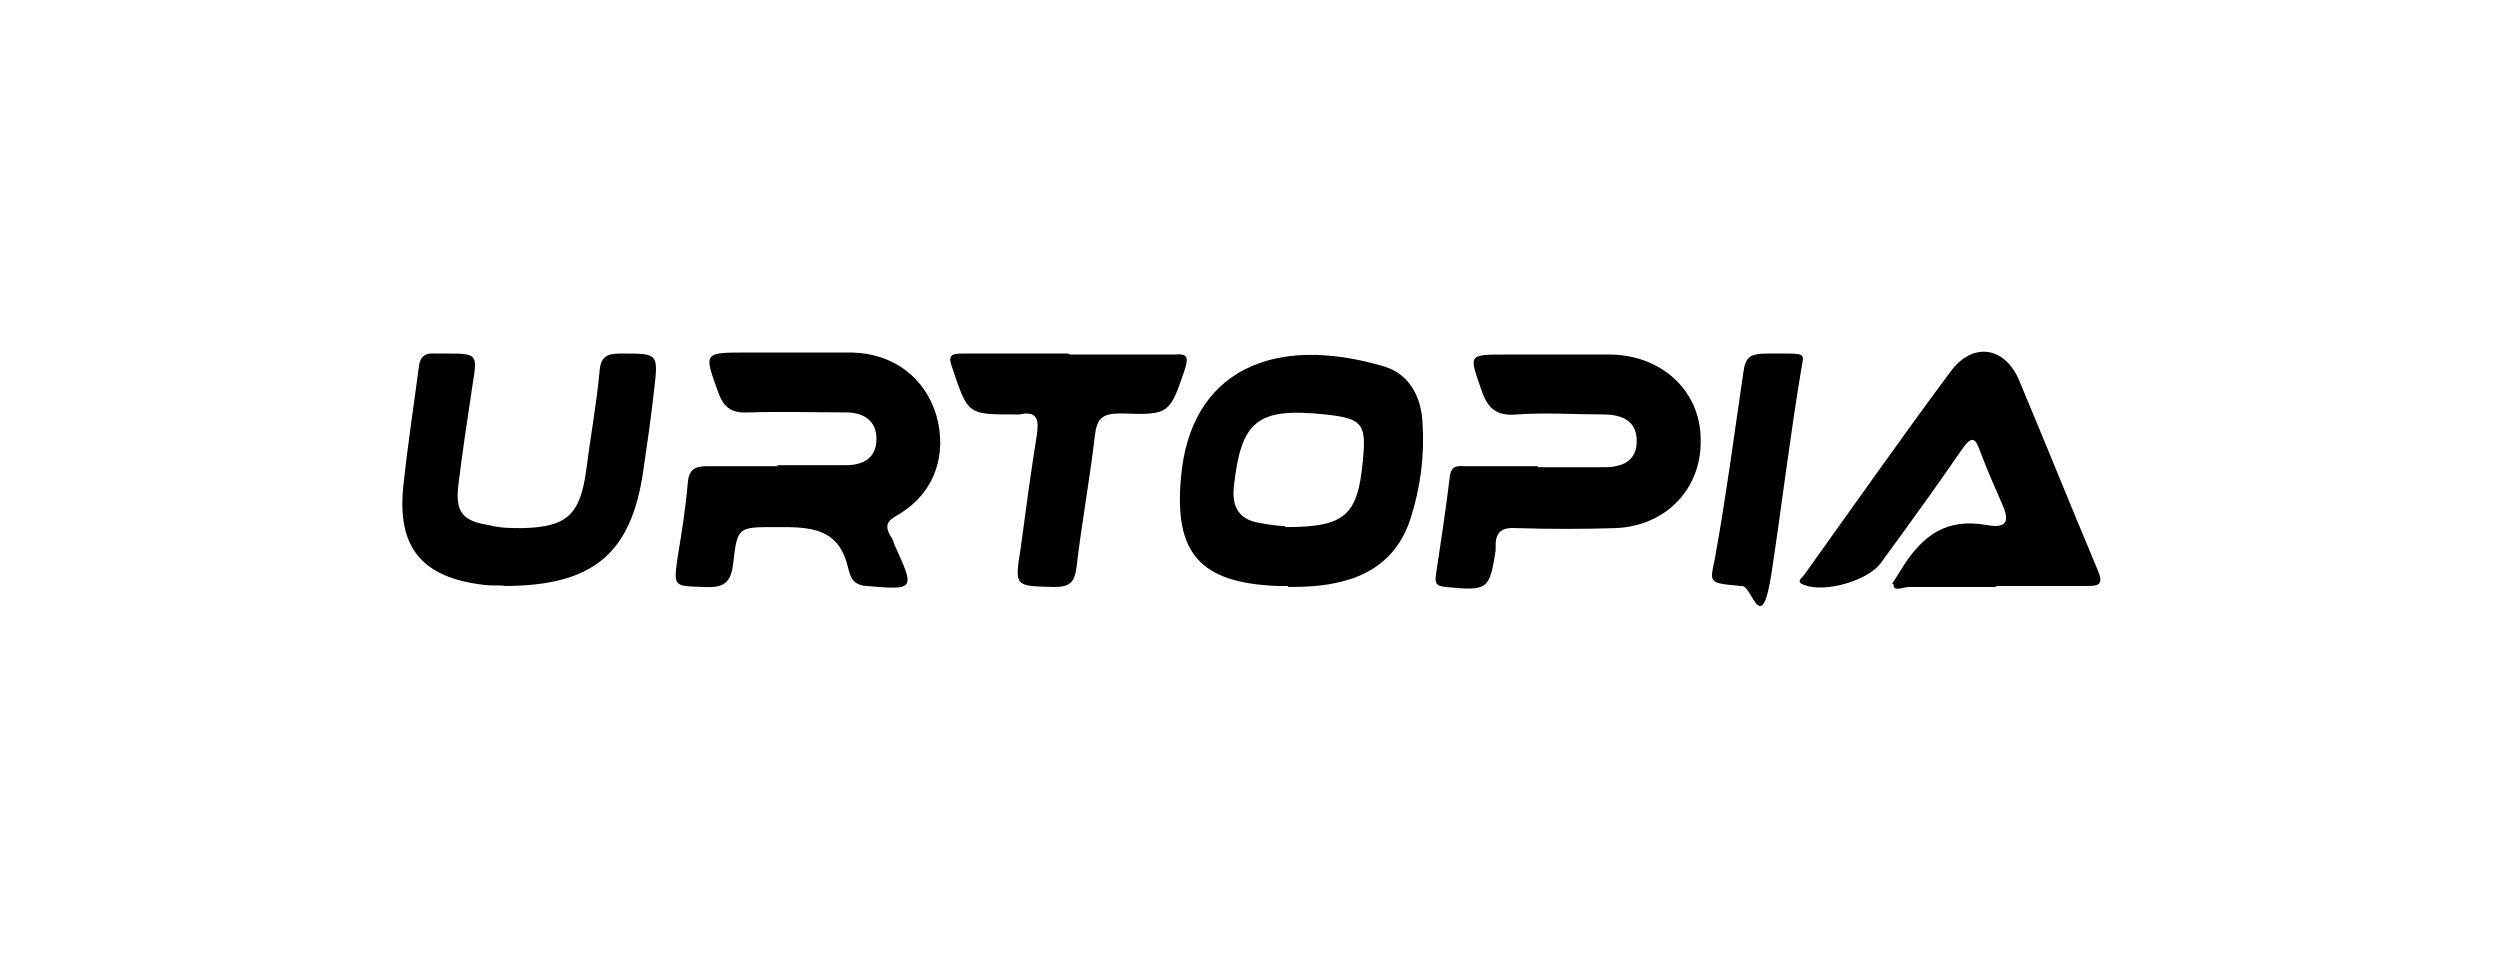
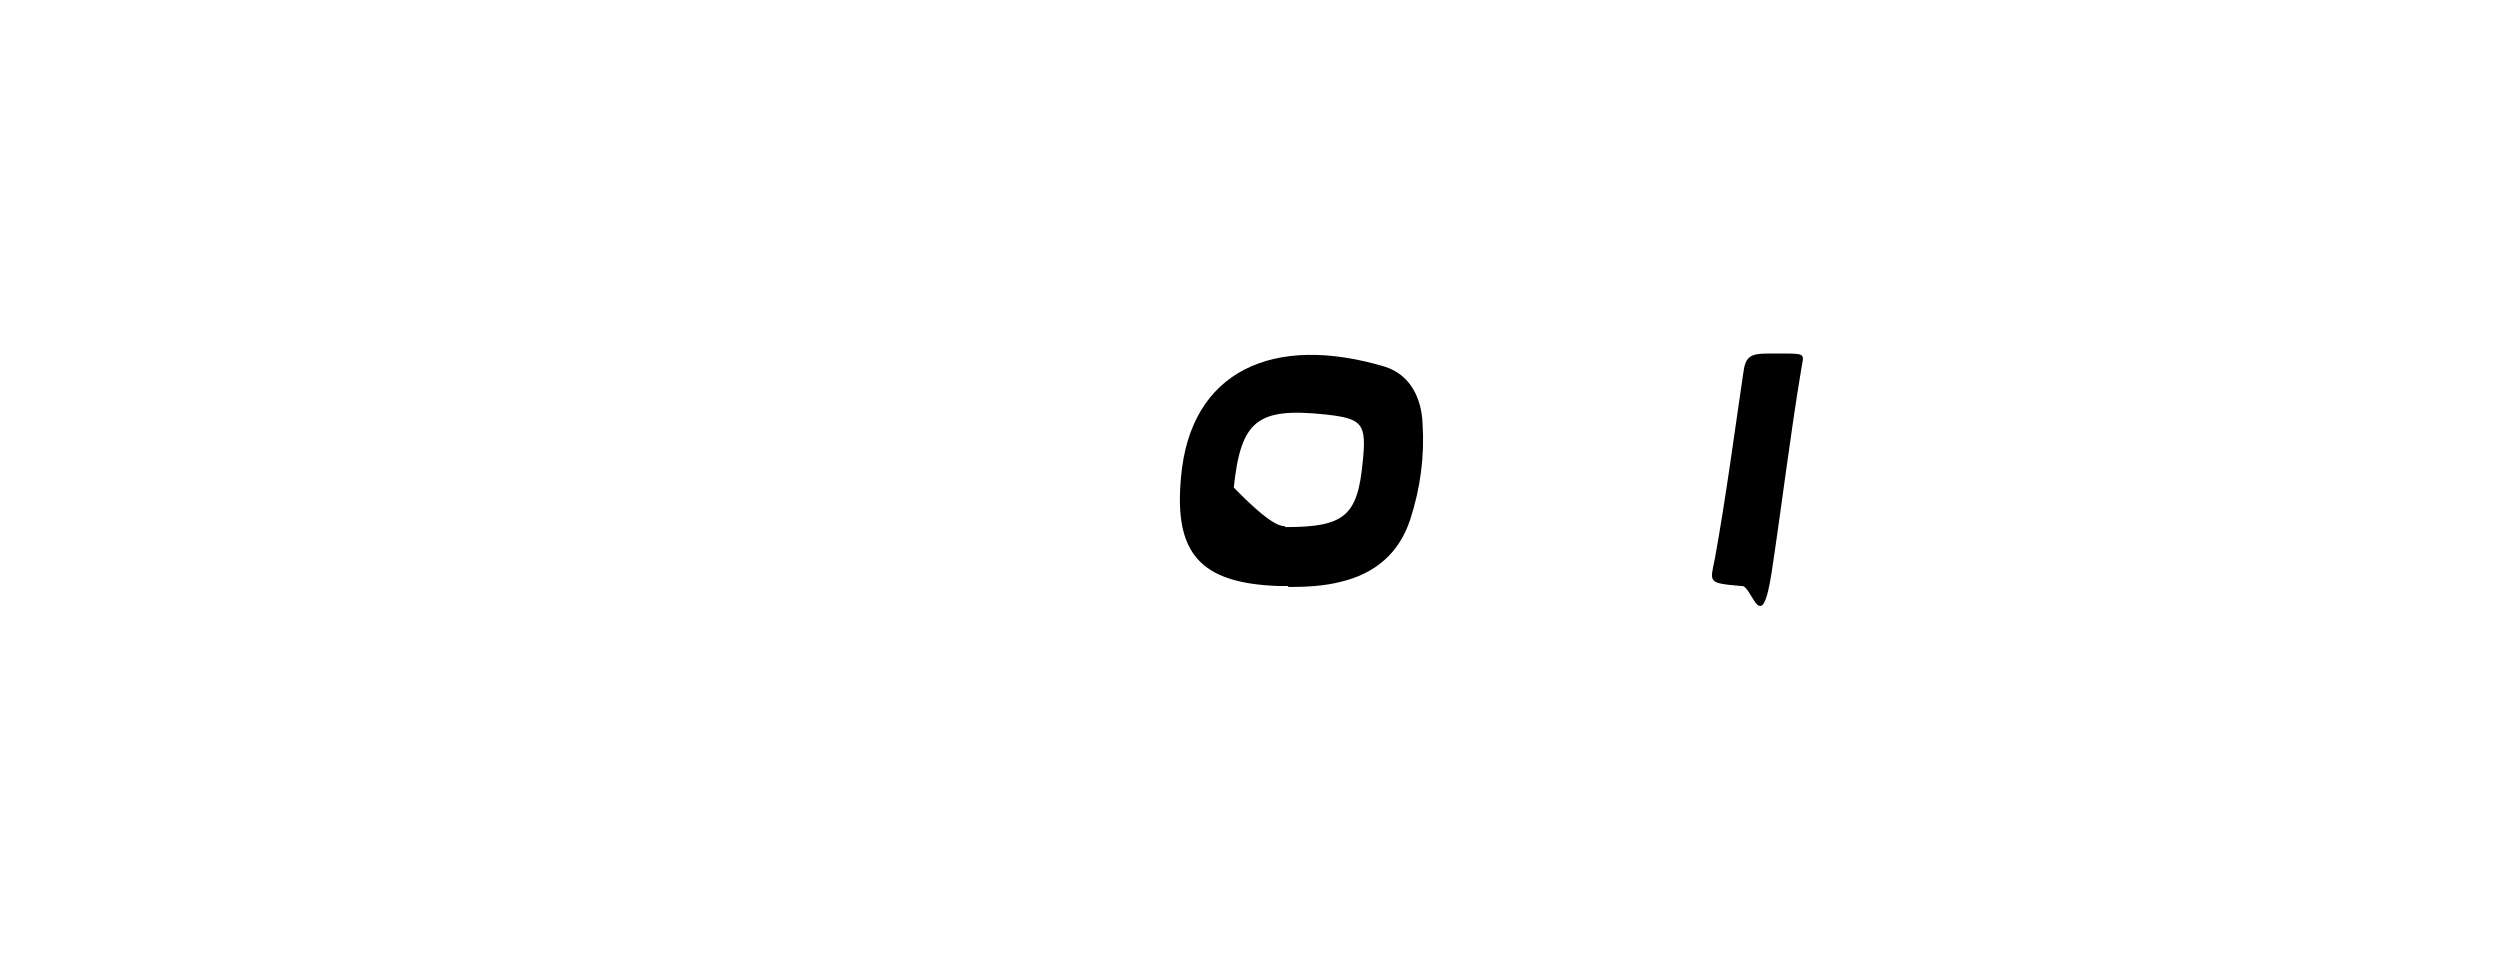
<svg xmlns="http://www.w3.org/2000/svg" fill="none" viewBox="0 0 269 104" height="104" width="269">
-   <path fill="black" d="M83.827 50.163C81.206 50.163 78.585 50.163 76.073 50.163C74.653 50.163 74.107 50.6 73.998 52.02C73.779 54.641 73.342 57.372 72.906 59.993C72.469 63.16 72.469 63.051 75.745 63.16C77.929 63.269 78.694 62.723 78.912 60.43C79.349 56.716 79.458 56.716 83.39 56.716C83.718 56.716 84.045 56.716 84.373 56.716C88.086 56.716 90.38 57.372 91.253 61.085C91.472 61.959 91.69 62.942 93.219 63.051C98.462 63.488 98.462 63.488 96.277 58.682C96.168 58.355 96.059 58.027 95.84 57.699C95.185 56.607 95.404 56.061 96.605 55.406C100.537 53.112 101.956 48.962 100.755 44.703C99.554 40.662 96.168 38.041 91.69 37.932C87.868 37.932 84.045 37.932 80.332 37.932C75.636 37.932 75.745 37.932 77.274 42.191C77.929 44.047 78.912 44.484 80.66 44.375C84.154 44.266 87.54 44.375 91.035 44.375C92.892 44.375 94.311 45.249 94.311 47.215C94.311 49.181 93.001 50.054 91.035 50.054C88.523 50.054 86.011 50.054 83.499 50.054L83.827 50.163ZM214.775 63.051C217.942 63.051 221.218 63.051 224.385 63.051C225.696 63.051 226.46 63.051 225.696 61.303C222.856 54.532 220.126 47.761 217.286 40.99C215.757 37.276 212.263 36.73 209.86 40.007C204.508 47.215 199.375 54.532 194.133 61.849C193.915 62.177 193.15 62.614 194.133 62.942C196.317 63.815 200.904 62.505 202.324 60.648C205.273 56.607 208.222 52.566 211.061 48.416C212.263 46.669 212.59 47.215 213.136 48.744C213.792 50.491 214.556 52.239 215.321 53.986C216.194 55.843 216.194 56.935 213.792 56.498C209.532 55.733 206.911 57.481 204.618 61.194C202.324 64.907 203.744 62.177 203.744 62.942C203.744 63.706 204.836 63.16 205.382 63.16C208.549 63.16 211.607 63.16 214.775 63.16V63.051ZM165.519 50.163C162.898 50.163 160.386 50.163 157.765 50.163C157 50.163 156.236 49.945 156.017 51.147C155.581 54.751 155.034 58.355 154.488 61.959C154.379 62.942 154.707 63.051 155.581 63.16C160.058 63.597 160.277 63.488 160.932 59.228C160.932 59.01 160.932 58.901 160.932 58.682C160.932 57.153 161.696 56.716 163.225 56.826C166.72 56.935 170.324 56.935 173.819 56.826C179.28 56.607 183.102 52.566 182.993 47.324C182.993 42.082 178.843 38.259 173.382 38.15C169.56 38.15 165.737 38.15 162.024 38.15C157.874 38.15 158.092 38.15 159.403 41.972C160.058 43.938 161.041 44.812 163.225 44.594C166.283 44.375 169.451 44.594 172.509 44.594C174.475 44.594 176.113 45.249 176.113 47.433C176.113 49.617 174.584 50.273 172.618 50.273C170.215 50.273 167.812 50.273 165.41 50.273L165.519 50.163ZM54.23 63.051C63.841 63.051 67.882 59.556 69.192 50.819C69.629 47.87 70.066 44.812 70.394 41.863C70.83 38.041 70.83 38.041 66.899 38.041C65.37 38.041 64.605 38.259 64.496 40.116C64.168 43.611 63.513 47.105 63.076 50.6C62.421 55.406 61.001 56.716 56.196 56.826C54.994 56.826 53.793 56.826 52.592 56.498C49.752 56.061 48.988 55.078 49.315 52.239C49.752 48.635 50.298 45.031 50.844 41.426C51.39 38.041 51.39 38.041 47.895 38.041C47.568 38.041 47.24 38.041 46.913 38.041C45.711 37.932 45.165 38.368 45.056 39.57C44.51 43.72 43.855 47.979 43.418 52.129C42.653 58.901 45.383 62.177 52.155 62.942C53.138 63.051 54.011 62.942 54.339 63.051H54.23ZM114.953 38.041C111.13 38.041 107.308 38.041 103.595 38.041C102.284 38.041 101.956 38.259 102.502 39.679C104.141 44.594 104.141 44.594 109.165 44.594C109.383 44.594 109.492 44.594 109.711 44.594C111.676 44.157 111.786 45.249 111.567 46.778C110.912 50.819 110.366 54.969 109.82 59.01C109.165 63.16 109.165 63.051 113.424 63.16C115.171 63.16 115.608 62.614 115.827 61.085C116.373 56.389 117.246 51.693 117.792 46.996C118.011 45.031 118.557 44.484 120.632 44.484C125.874 44.703 125.874 44.484 127.513 39.679C127.949 38.259 127.622 38.041 126.311 38.15C122.598 38.15 118.885 38.15 115.171 38.15L114.953 38.041Z" />
-   <path fill="black" d="M138.543 63.051C138.325 63.051 137.888 63.051 137.451 63.051C129.151 62.723 126.311 59.556 127.076 51.365C128.058 39.897 137.014 35.856 149.028 39.461C151.758 40.334 152.959 42.846 153.068 45.577C153.287 49.071 152.85 52.457 151.758 55.843C150.557 59.556 147.935 61.74 144.222 62.614C142.475 63.051 140.618 63.16 138.652 63.16L138.543 63.051ZM138.325 56.716C144.659 56.716 146.079 55.515 146.625 49.727C147.062 45.577 146.625 45.03 142.584 44.594C135.267 43.829 133.519 45.249 132.755 52.457C132.536 54.641 133.41 55.952 135.594 56.279C136.686 56.498 137.779 56.607 138.215 56.607L138.325 56.716Z" />
+   <path fill="black" d="M138.543 63.051C138.325 63.051 137.888 63.051 137.451 63.051C129.151 62.723 126.311 59.556 127.076 51.365C128.058 39.897 137.014 35.856 149.028 39.461C151.758 40.334 152.959 42.846 153.068 45.577C153.287 49.071 152.85 52.457 151.758 55.843C150.557 59.556 147.935 61.74 144.222 62.614C142.475 63.051 140.618 63.16 138.652 63.16L138.543 63.051ZM138.325 56.716C144.659 56.716 146.079 55.515 146.625 49.727C147.062 45.577 146.625 45.03 142.584 44.594C135.267 43.829 133.519 45.249 132.755 52.457C136.686 56.498 137.779 56.607 138.215 56.607L138.325 56.716Z" />
  <path fill="black" d="M187.253 63.051C183.758 62.723 183.976 62.723 184.522 60.102C185.724 53.44 186.597 46.778 187.58 40.116C187.799 38.369 188.345 38.041 190.201 38.041C192.058 38.041 190.092 38.041 192.276 38.041C194.461 38.041 194.024 38.259 193.805 39.788C192.604 46.997 191.73 54.314 190.638 61.522C189.546 68.73 188.563 63.16 187.471 63.051H187.253Z" />
</svg>